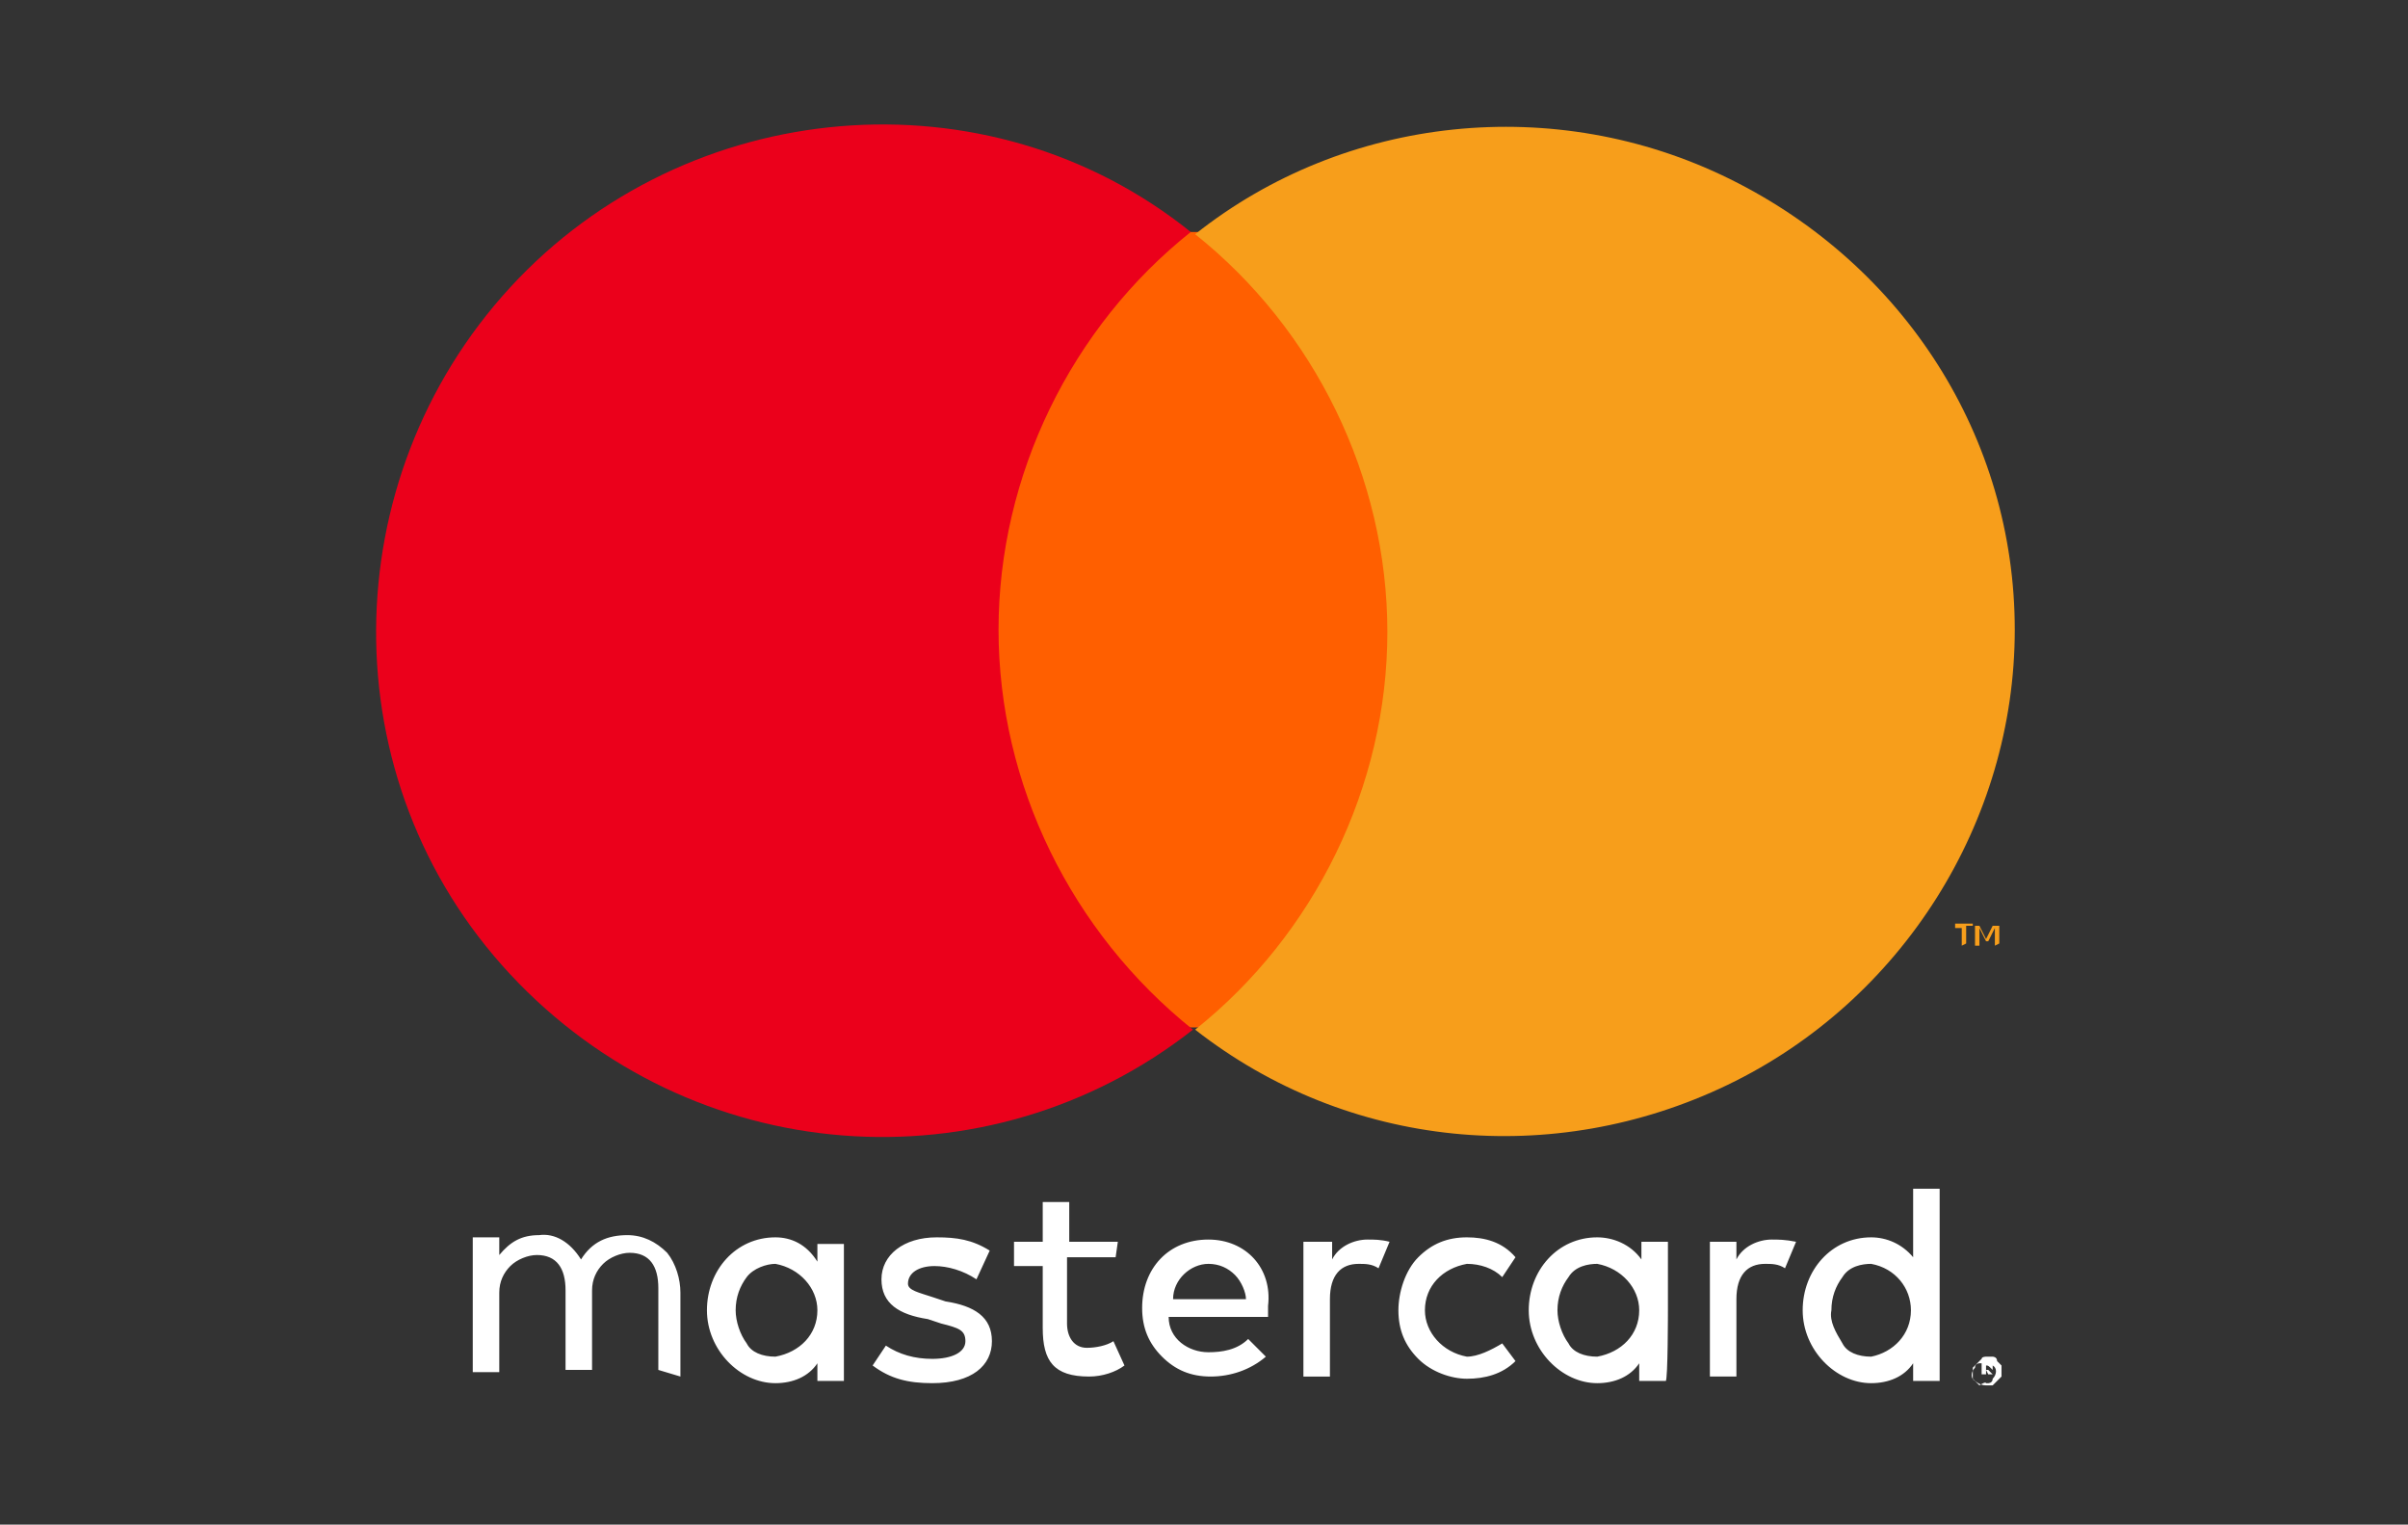
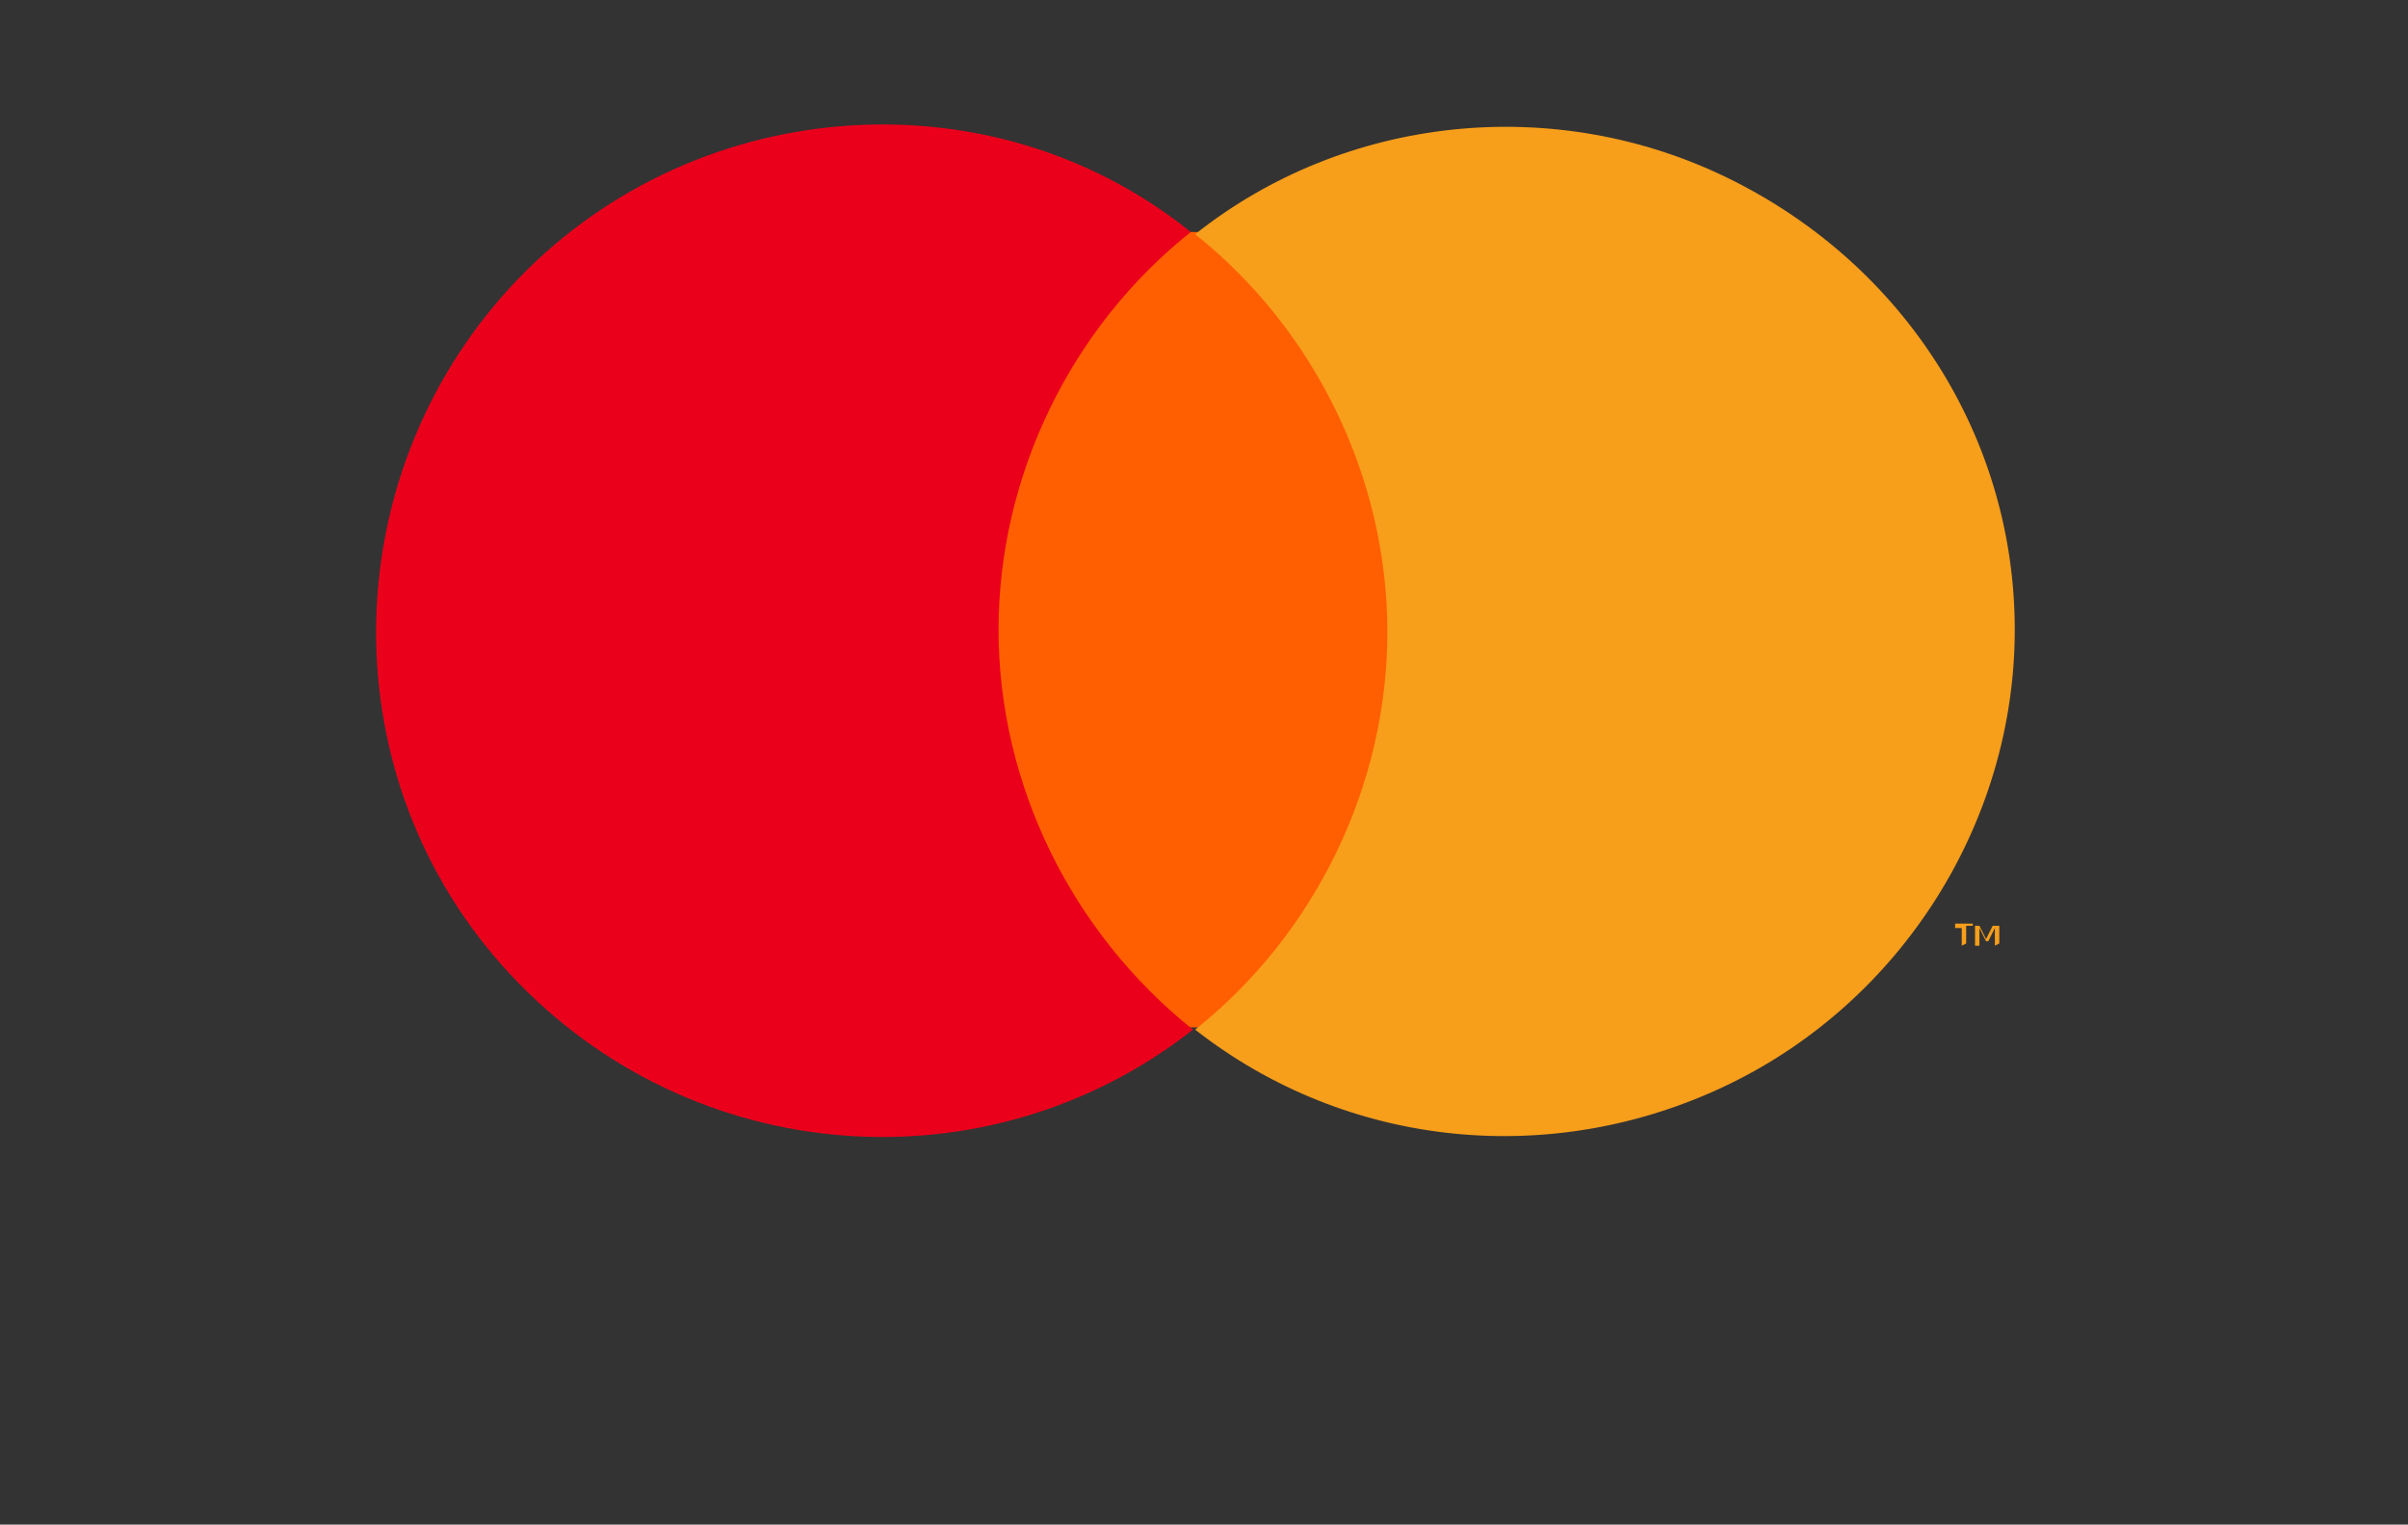
<svg xmlns="http://www.w3.org/2000/svg" version="1.1" id="Layer_1" x="0px" y="0px" viewBox="0 0 109 69" style="enable-background:new 0 0 109 69;" xml:space="preserve">
  <rect x="0" y="0" width="109" height="69" fill="#333333" stroke="none" />
  <style type="text/css">
	.st0{fill:#FFFFFF;}
	.st1{fill:#FF5F00;}
	.st2{fill:#EB001B;}
	.st3{fill:#F79E1B;}
</style>
  <g>
-     <path class="st0" d="M30.8,62.3v-3.8c0-0.6-0.2-1.3-0.6-1.8c-0.5-0.5-1.1-0.8-1.8-0.8c-0.9,0-1.6,0.3-2.1,1.1   c-0.5-0.8-1.2-1.2-1.9-1.1c-0.8,0-1.3,0.3-1.8,0.9v-0.8h-1.2v6.1h1.2v-3.6c0-0.5,0.2-0.9,0.5-1.2c0.3-0.3,0.8-0.5,1.2-0.5   c0.9,0,1.3,0.6,1.3,1.6v3.6h1.2v-3.6c0-0.5,0.2-0.9,0.5-1.2c0.3-0.3,0.8-0.5,1.2-0.5c0.9,0,1.3,0.6,1.3,1.6V62L30.8,62.3z    M50.6,56.2h-2.2v-1.8h-1.2v1.8h-1.3v1.1h1.3v2.8c0,1.5,0.5,2.2,2.1,2.2c0.6,0,1.2-0.2,1.6-0.5l-0.5-1.1c-0.3,0.2-0.8,0.3-1.2,0.3   c-0.6,0-0.9-0.5-0.9-1.1v-3h2.2L50.6,56.2z M61.9,56.1c-0.6,0-1.3,0.3-1.6,0.9v-0.8H59v6.1h1.2v-3.5c0-1.1,0.5-1.6,1.3-1.6   c0.3,0,0.6,0,0.9,0.2l0.5-1.2C62.5,56.1,62.2,56.1,61.9,56.1L61.9,56.1z M44.8,56.6c-0.8-0.5-1.5-0.6-2.4-0.6   c-1.5,0-2.5,0.8-2.5,1.9c0,1.1,0.8,1.6,2.1,1.8l0.6,0.2c0.8,0.2,1.1,0.3,1.1,0.8c0,0.5-0.6,0.8-1.5,0.8c-0.8,0-1.5-0.2-2.1-0.6   l-0.6,0.9c0.8,0.6,1.6,0.8,2.7,0.8c1.8,0,2.7-0.8,2.7-1.9s-0.8-1.6-2.1-1.8l-0.6-0.2c-0.6-0.2-1.1-0.3-1.1-0.6   c0-0.5,0.5-0.8,1.2-0.8c0.6,0,1.3,0.2,1.9,0.6L44.8,56.6z M63.3,59.3c0,0.9,0.3,1.6,0.9,2.2c0.6,0.6,1.5,0.9,2.2,0.9   c0.8,0,1.6-0.2,2.2-0.8L68,60.8c-0.5,0.3-1.1,0.6-1.6,0.6c-1.1-0.2-1.9-1.1-1.9-2.1c0-1.1,0.8-1.9,1.9-2.1c0.6,0,1.2,0.2,1.6,0.6   l0.6-0.9C68,56.2,67.2,56,66.4,56c-0.9,0-1.6,0.3-2.2,0.9C63.6,57.5,63.3,58.5,63.3,59.3L63.3,59.3z M54.7,56.1c-1.8,0-3,1.3-3,3.1   c0,0.9,0.3,1.6,0.9,2.2c0.6,0.6,1.3,0.9,2.2,0.9s1.8-0.3,2.5-0.9l-0.8-0.8c-0.5,0.5-1.2,0.6-1.8,0.6c-0.9,0-1.8-0.6-1.8-1.6h4.5   c0-0.2,0-0.3,0-0.5C57.6,57.4,56.4,56.1,54.7,56.1L54.7,56.1z M54.7,57.2c0.5,0,0.9,0.2,1.2,0.5c0.3,0.3,0.5,0.8,0.5,1.1h-3.3   C53.1,57.9,53.9,57.2,54.7,57.2L54.7,57.2z M38.2,59.3v-3H37v0.8c-0.5-0.8-1.2-1.1-1.9-1.1c-1.8,0-3.1,1.5-3.1,3.3   c0,1.8,1.5,3.3,3.1,3.3c0.8,0,1.5-0.3,1.9-0.9v0.8h1.2V59.3z M33.3,59.3c0-0.6,0.2-1.1,0.5-1.5c0.3-0.4,0.9-0.6,1.3-0.6   c1.1,0.2,1.9,1.1,1.9,2.1c0,1.1-0.8,1.9-1.9,2.1c-0.6,0-1.1-0.2-1.3-0.6C33.5,60.4,33.3,59.8,33.3,59.3L33.3,59.3z M80.2,56.1   c-0.6,0-1.3,0.3-1.6,0.9v-0.8h-1.2v6.1h1.2v-3.5c0-1.1,0.5-1.6,1.3-1.6c0.3,0,0.6,0,0.9,0.2l0.5-1.2C80.8,56.1,80.5,56.1,80.2,56.1   L80.2,56.1z M89.9,61.4c0.2,0,0.2,0,0.3,0c0,0,0.2,0,0.2,0.2l0.2,0.2c0,0.2,0,0.3,0,0.5l-0.2,0.2l-0.2,0.2c-0.2,0-0.2,0-0.3,0   c-0.3,0-0.5-0.2-0.6-0.3c0-0.2,0-0.3,0-0.5l0.2-0.2l0.2-0.2C89.7,61.4,89.9,61.4,89.9,61.4L89.9,61.4z M89.9,62.6H90   c0,0,0.2,0,0.2-0.2c0.2-0.2,0.2-0.5,0-0.6L90,61.7h-0.2h-0.2c0,0-0.2,0-0.2,0.2c-0.2,0.2-0.2,0.5,0,0.6l0.2,0.2   C89.9,62.5,89.9,62.6,89.9,62.6L89.9,62.6z M90,61.7h0.2v0.2V62H90l0.2,0.2H90L89.9,62l0,0v0.2h-0.2v-0.6L90,61.7z M89.9,61.8V62   H90c0,0,0,0,0.2,0l0,0l0,0C90,61.8,90,61.8,89.9,61.8L89.9,61.8z M75.5,59.3v-3.1h-1.2v0.8C73.8,56.3,73,56,72.3,56   c-1.8,0-3.1,1.5-3.1,3.3c0,1.8,1.5,3.3,3.1,3.3c0.8,0,1.5-0.3,1.9-0.9v0.8h1.2C75.5,62.5,75.5,59.3,75.5,59.3z M70.5,59.3   c0-0.6,0.2-1.1,0.5-1.5c0.3-0.5,0.9-0.6,1.3-0.6c1.1,0.2,1.9,1.1,1.9,2.1c0,1.1-0.8,1.9-1.9,2.1c-0.6,0-1.1-0.2-1.3-0.6   C70.7,60.4,70.5,59.8,70.5,59.3L70.5,59.3z M87.8,59.3v-5.5h-1.2v3.1c-0.5-0.6-1.2-0.9-1.9-0.9c-1.8,0-3.1,1.5-3.1,3.3   c0,1.8,1.5,3.3,3.1,3.3c0.8,0,1.5-0.3,1.9-0.9v0.8h1.2V59.3z M82.9,59.3c0-0.6,0.2-1.1,0.5-1.5c0.3-0.5,0.9-0.6,1.3-0.6   c1.1,0.2,1.8,1.1,1.8,2.1c0,1.1-0.8,1.9-1.8,2.1c-0.6,0-1.1-0.2-1.3-0.6C83.1,60.3,82.8,59.8,82.9,59.3L82.9,59.3z" />
    <g transform="translate(16 5)">
      <rect x="28.1" y="5.5" class="st1" width="20.1" height="36" />
      <path class="st2" d="M29.2,23.5c0-7,3.3-13.7,8.7-18C28.7-1.9,15.1-0.7,7.1,8s-8.2,22.3,0,31.1s21.6,9.8,30.9,2.5    C32.5,37.2,29.2,30.5,29.2,23.5z" />
      <path class="st3" d="M73,37.7v-0.8h0.3v-0.1h-0.8V37h0.3v0.8L73,37.7L73,37.7z M74.5,37.7v-0.8h-0.3l-0.3,0.6l-0.3-0.6h-0.2v0.9    h0.2V37l0.3,0.6H74l0.3-0.6v0.8L74.5,37.7L74.5,37.7z M75.2,23.5c0,8.7-5.1,16.8-13,20.6S45,47,38.1,41.6c5.4-4.3,8.7-11,8.7-18    s-3.3-13.7-8.7-18c6.8-5.4,16.3-6.4,24.2-2.5S75.2,14.8,75.2,23.5L75.2,23.5z" />
    </g>
  </g>
</svg>